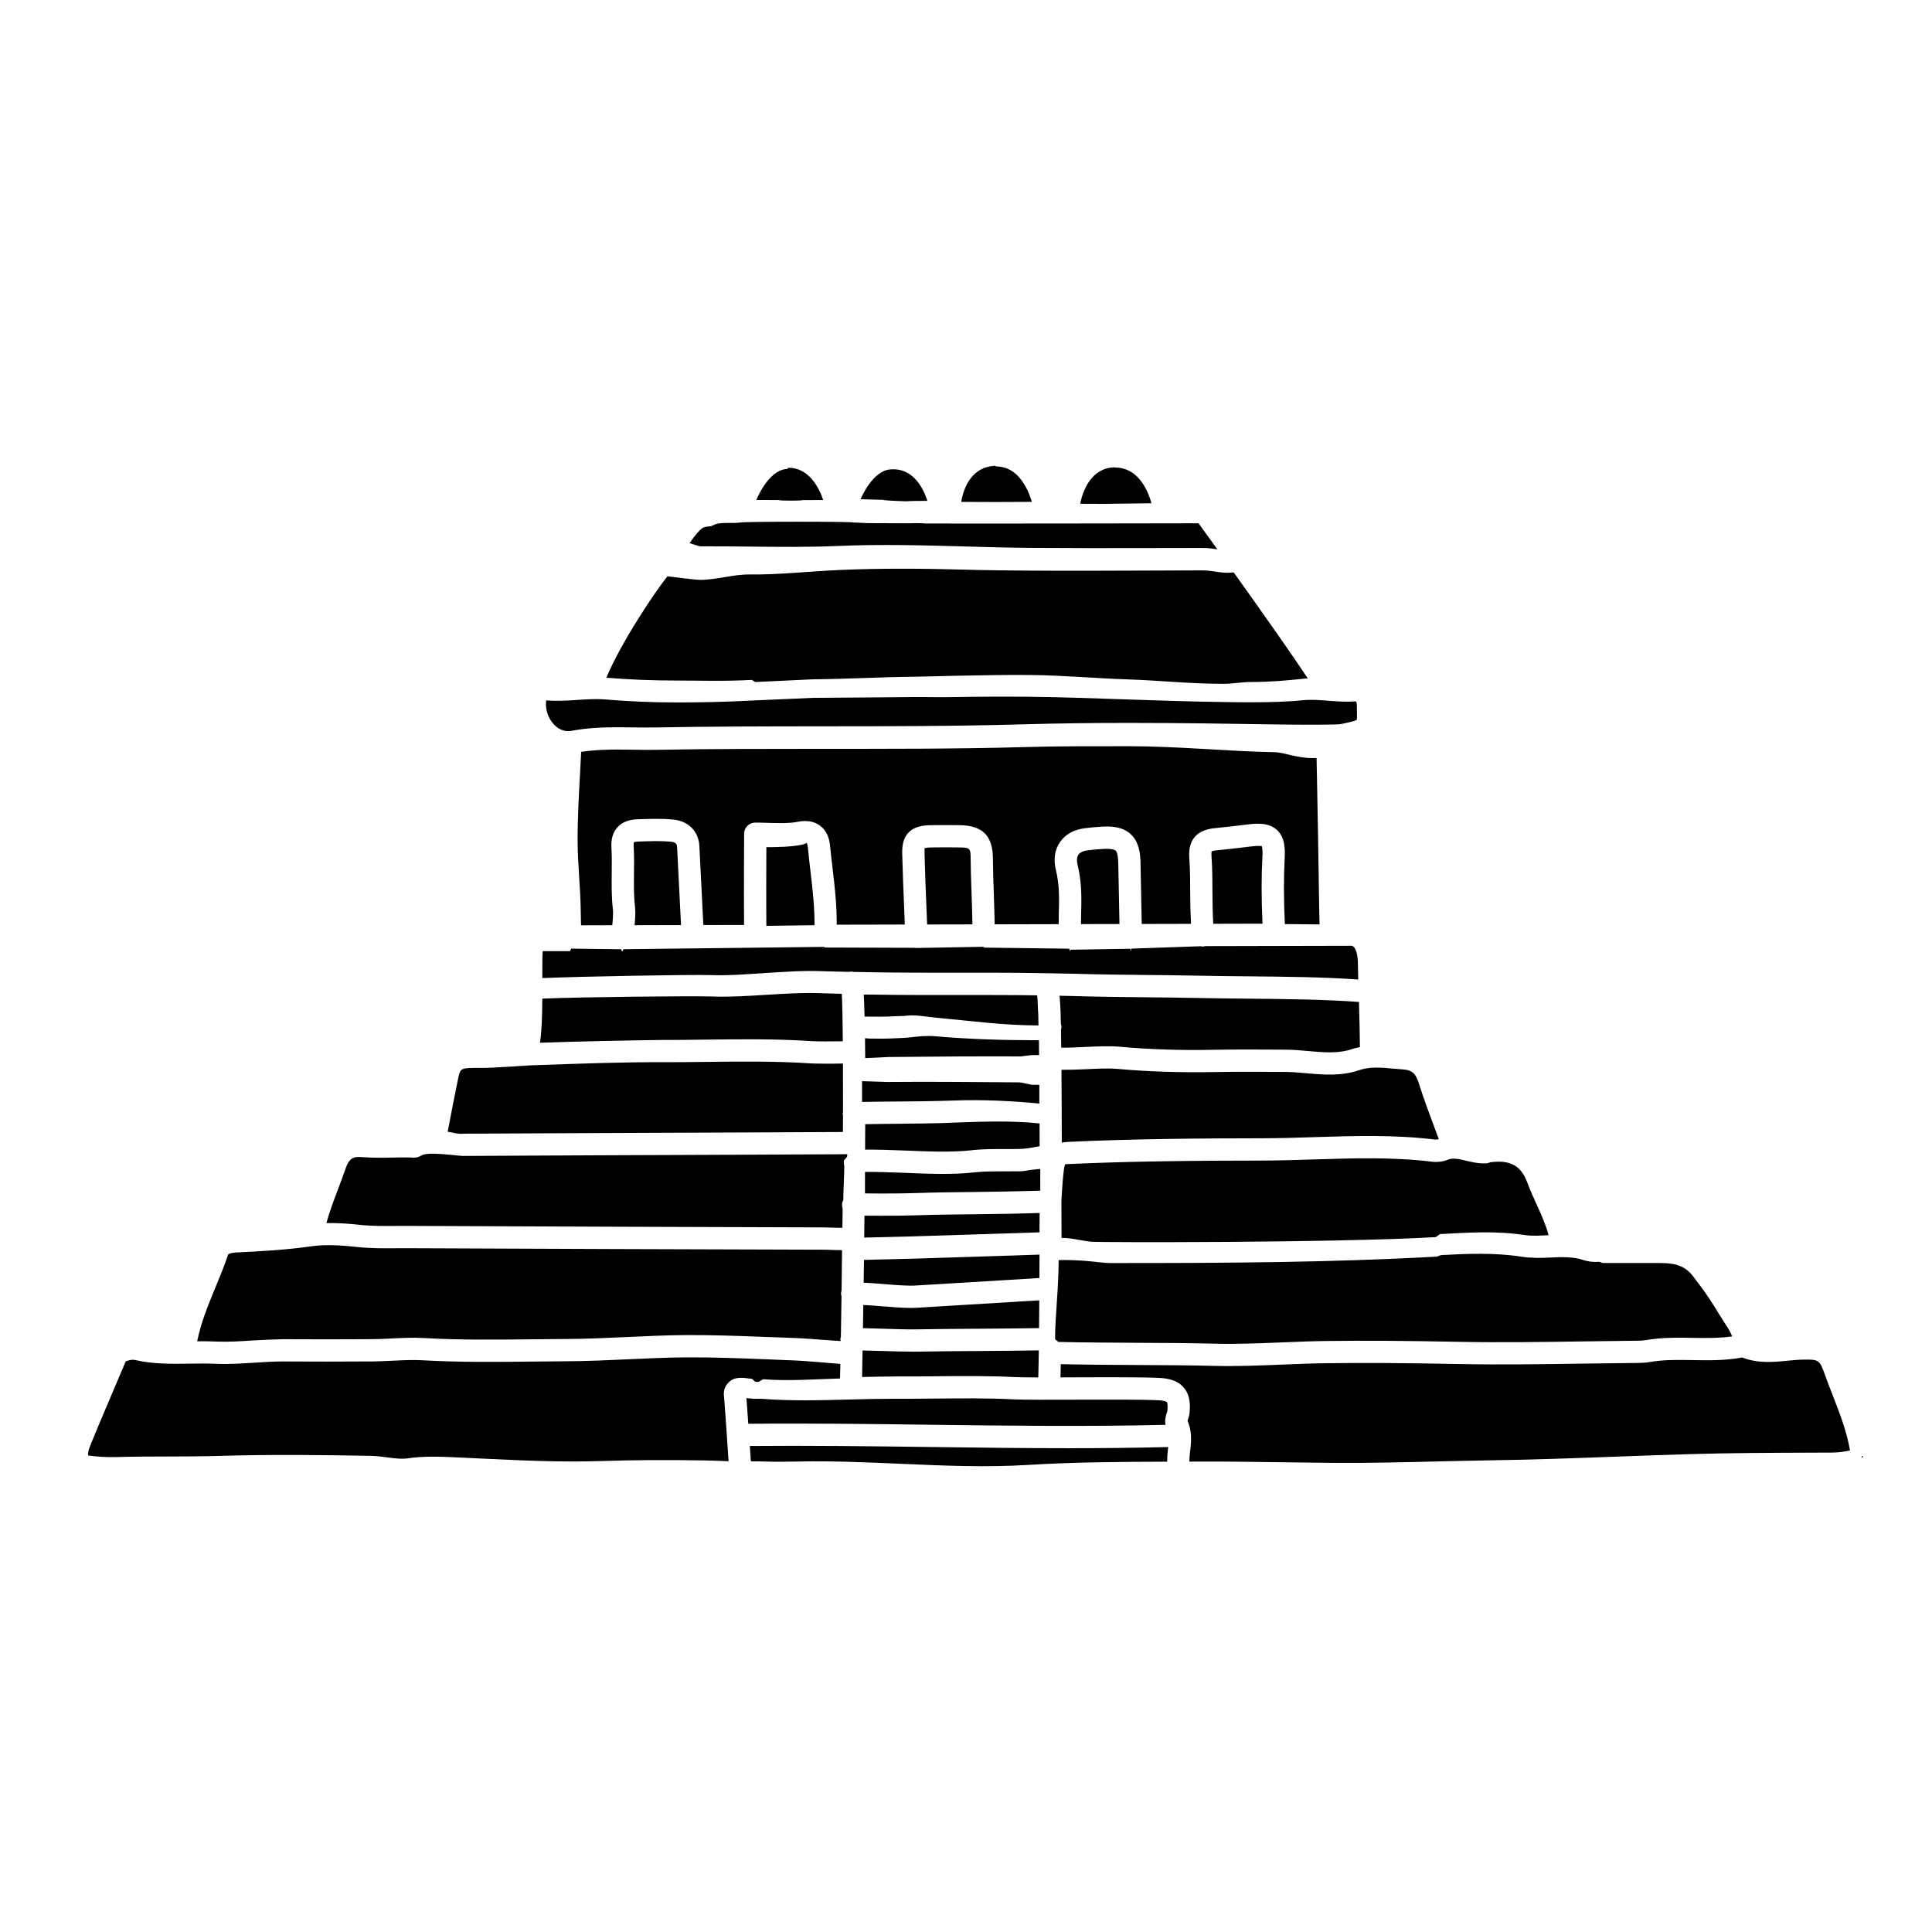
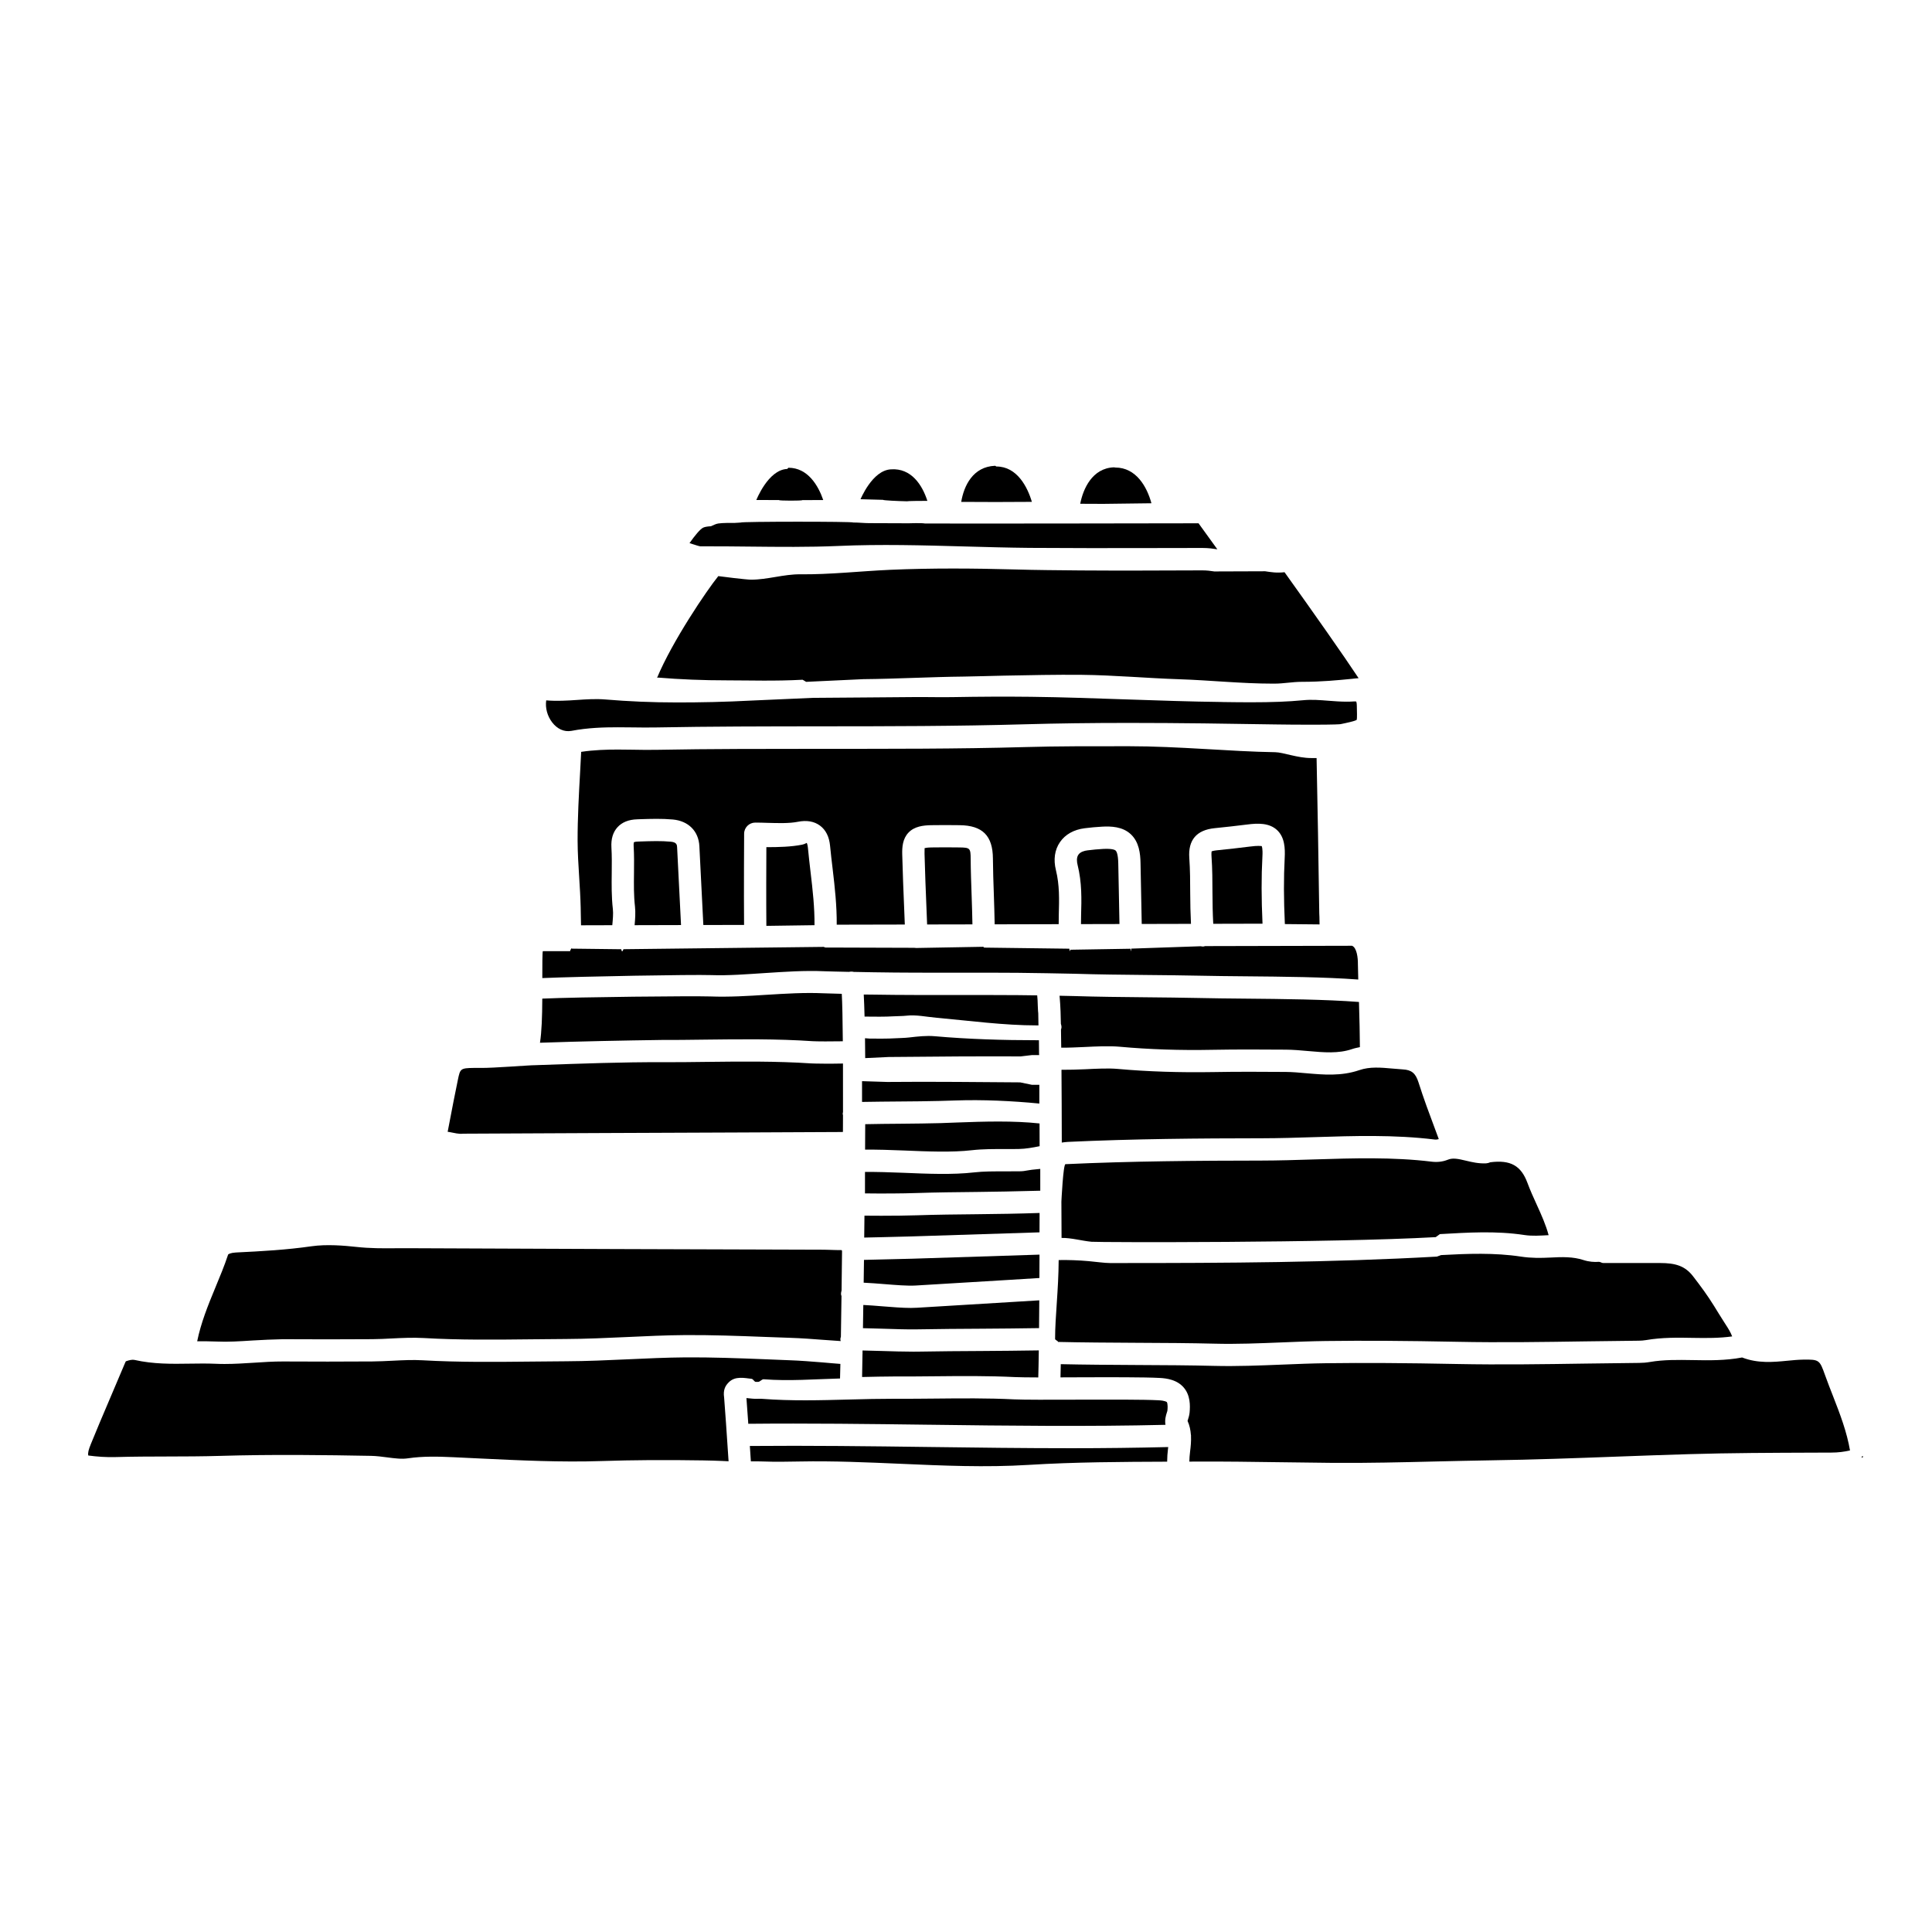
<svg xmlns="http://www.w3.org/2000/svg" fill="#000000" width="800px" height="800px" version="1.1" viewBox="144 144 512 512">
  <g>
    <path d="m484.5 388.89 9.195 0.09c0-0.742-0.016-1.215-0.035-2.023l-0.039-0.867c-0.195-13.656-0.461-29.391-0.711-41.199h-1.465c-3.578 0-7.402-1.516-9.504-1.547-11.938-0.184-25.469-1.586-38.836-1.586-9.996 0-18.953-0.023-27.375 0.223-18.121 0.516-36.52 0.461-54.312 0.469-14.312 0.016-29.109-0.012-43.648 0.266-2.055 0.039-4.121-0.004-6.18-0.035-1.277-0.016-2.562-0.039-3.844-0.039-2.926 0-6.312 0.094-9.727 0.609-0.086 1.715-0.172 3.426-0.27 5.164-0.344 6.098-0.691 12.406-0.676 18.383 0.008 3.176 0.215 6.449 0.414 9.625 0.168 2.691 0.336 5.379 0.402 8.082l0.031 1.824c0.016 0.93 0.027 1.922 0.059 2.883l8.285-0.023c0.145-1.531 0.289-3.074 0.152-4.266-0.375-3.258-0.336-6.488-0.301-9.609 0.023-2.25 0.051-4.5-0.082-6.742-0.129-2.242 0.414-4.043 1.617-5.356 1.207-1.324 2.969-2.023 5.231-2.09l0.816-0.031c2.809-0.09 5.703-0.184 8.621 0.082 4.133 0.387 6.82 3.09 7.023 7.066l1.051 20.895 10.793-0.023c-0.078-8.418 0.016-24.008 0.016-24.188 0.012-1.621 1.332-2.93 2.953-2.93 1.031 0 2.129 0.031 3.254 0.07 2.816 0.078 5.738 0.168 7.988-0.277 2.371-0.477 4.352-0.137 5.898 1 1.547 1.145 2.449 2.938 2.68 5.328 0.195 2.066 0.441 4.121 0.688 6.18 0.57 4.797 1.117 9.742 1.078 14.754l18.043-0.039-0.148-3.719c-0.207-4.984-0.418-10.102-0.535-14.852-0.051-1.945 0.102-4.16 1.664-5.797 1.578-1.652 3.891-1.914 5.938-1.961 2.535-0.047 5.066-0.031 7.598 0 6.078 0.062 8.801 2.789 8.832 8.855 0.02 3.043 0.133 6.324 0.25 9.625 0.09 2.644 0.168 5.25 0.215 7.793l16.965-0.039c0.012-0.84 0.004-1.684 0.027-2.508 0.109-4.043 0.215-7.856-0.754-11.785-0.707-2.828-0.34-5.402 1.066-7.449 1.406-2.047 3.672-3.32 6.566-3.684 1.516-0.191 3.031-0.332 4.547-0.414 2.414-0.137 5.465-0.039 7.652 2 2.203 2.047 2.539 5.137 2.582 7.606l0.137 6.824c0.066 3.152 0.129 6.461 0.184 9.355l13.051-0.031c-0.137-2.734-0.195-5.453-0.203-8.09-0.008-3.074-0.02-6.258-0.242-9.371-0.344-4.75 1.914-7.41 6.711-7.894 2.875-0.293 5.746-0.605 8.613-0.969 2.898-0.379 5.852-0.445 7.922 1.461 2.039 1.891 2.172 4.812 2.035 7.394-0.277 5.258-0.266 10.883 0.043 17.527z" />
    <path d="m478.36 368.22c0 0.023-0.195-0.047-0.871-0.047-0.48 0-1.195 0.039-2.238 0.176-2.918 0.371-5.84 0.691-8.77 0.992-0.984 0.098-1.316 0.25-1.395 0.301 0.02 0.023-0.086 0.387-0.023 1.309 0.238 3.312 0.242 6.598 0.254 9.777 0.008 2.766 0.062 5.43 0.207 8.09l13.055-0.031c-0.305-6.727-0.32-12.414-0.027-17.793 0.125-2.191-0.16-2.723-0.191-2.773z" />
    <path d="m295.41 337.69c4.402-0.848 8.707-0.953 12.34-0.953 1.309 0 2.613 0.016 3.918 0.031 2 0.023 4 0.055 6 0.016 14.59-0.277 29.418-0.285 43.754-0.301 17.754-0.008 36.113-0.023 54.148-0.539 8.477-0.242 17.488-0.363 27.543-0.363 13.414 0 26.973 0.207 38.93 0.402 2.082 0.031 5.867 0.07 9.414 0.07 6.438 0 7.617-0.121 7.785-0.145 1.496-0.309 3.852-0.793 4.309-1.152 0.109-0.348 0.059-2.348 0.02-3.797-0.016-0.637-0.113-0.945-0.16-1.062-0.02 0.023-0.176-0.016-0.422-0.016-0.883 0.055-1.488 0.07-2.094 0.07-1.625 0-3.238-0.121-4.863-0.25-2.188-0.168-4.394-0.363-6.664-0.137-3.996 0.387-8.281 0.547-13.914 0.547-2.402 0-4.812-0.031-7.211-0.062l-0.496-0.016c-8.336-0.098-16.668-0.402-25.004-0.676-8.375-0.277-17.031-0.605-25.531-0.699-6.836-0.078-13.688-0.039-20.535 0.082-3.531 0.07-7.07-0.047-10.602-0.008-8.887 0.098-17.777 0.121-26.668 0.207l-15.859 0.699c-7.633 0.402-14.008 0.516-20.059 0.516-6.828 0-13.051-0.285-19.027-0.785-2.5-0.207-4.973-0.051-7.43 0.117-2.762 0.191-5.516 0.352-8.281 0.117-0.285 2 0.293 4.148 1.57 5.816 1.348 1.766 3.176 2.609 5.09 2.269z" />
    <path d="m287.72 403.2c10.68-0.445 39.664-0.957 44.711-0.789 4.734 0.168 9.637-0.25 14.367-0.547 5.102-0.324 10.383-0.711 15.668-0.473 1.18 0.055 3.863 0.094 6.523 0.164 0.43-0.09 0.859-0.098 1.277 0.008 2.234 0.055 4.277 0.082 5.144 0.098 7.539 0.129 15.055 0.117 22.617 0.117 5.207-0.008 10.438-0.02 15.66 0.027 2.789 0.023 12.691 0.184 15.074 0.25 6.305 0.199 12.609 0.262 18.918 0.324 4.742 0.047 9.484 0.09 14.23 0.191 3.602 0.082 7.703 0.121 12.031 0.16 9.949 0.09 21.066 0.191 30.012 0.855-0.066-2.09-0.102-3.613-0.094-4.059 0.027-1.629-0.281-4.414-1.57-4.887l-38.953 0.09c-0.102 0.016-0.188 0.082-0.297 0.09-0.094 0.016-0.188 0.023-0.285 0.023-0.191 0-0.363-0.039-0.543-0.078l-18.422 0.633c-0.027 0-0.055 0.652-0.082 0.652h-0.043c-0.031 0-0.055-0.621-0.082-0.621l-15.938 0.262c-0.035 0-0.066 0.363-0.098 0.363h-0.062c-0.039 0-0.07-0.637-0.105-0.637l-22.551-0.289c-0.047 0.008-0.082-0.113-0.129-0.113s-0.082-0.098-0.125-0.105l-17.078 0.305c-0.172 0.039-1.059 0.02-1.266-0.035l-23.129-0.074c-0.125 0.023-0.238-0.008-0.371-0.008-0.066 0-0.129-0.059-0.195-0.059-0.082-0.008-0.148-0.094-0.23-0.102l-53.055 0.613c-0.098 0.016-0.184 0.516-0.281 0.516h-0.176c-0.066 0-0.117-0.5-0.184-0.508l-13.098-0.156c-0.008 0-0.012-0.129-0.02-0.129-0.098 0.008-0.195 0.406-0.297 0.406-0.039 0-0.074 0.395-0.109 0.395l-7.223-0.004c-0.137-0.004-0.152 4.41-0.145 7.129z" />
    <path d="m324.48 389.15-1.039-20.602c-0.031-0.605-0.07-1.348-1.668-1.492-2.543-0.242-5.141-0.152-7.887-0.062l-0.828 0.031c-0.754 0.016-1.031 0.16-1.07 0.184 0.012 0.016-0.102 0.293-0.062 1.016 0.141 2.379 0.117 4.766 0.09 7.156-0.035 3.074-0.07 5.977 0.262 8.871 0.176 1.598 0.051 3.305-0.098 4.93z" />
    <path d="m357.79 367.39c-0.062-0.039-0.441 0.297-1.219 0.457-2.91 0.582-6.328 0.66-9.34 0.66h-0.137c-0.023 3.938-0.059 14.738 0 20.855l12.758-0.18c0.043-4.629-0.469-9.258-1.047-14.09-0.246-2.106-0.5-4.312-0.699-6.418-0.074-0.754-0.258-1.234-0.316-1.285z" />
    <path d="m430.47 388.9 10.199-0.023c-0.051-2.871-0.113-6.137-0.18-9.25l-0.137-6.84c-0.047-2.516-0.5-3.203-0.695-3.383-0.188-0.168-0.875-0.555-3.305-0.43-1.391 0.078-2.762 0.199-4.144 0.379-0.816 0.098-1.898 0.387-2.43 1.16-0.531 0.777-0.41 1.891-0.207 2.691 1.168 4.703 1.051 9.109 0.93 13.367-0.023 0.758-0.016 1.551-0.031 2.328z" />
    <path d="m389.54 385.05 0.156 3.945 12.008-0.023c-0.047-2.484-0.117-5.027-0.211-7.606-0.117-3.352-0.238-6.695-0.254-9.801-0.016-2.789-0.18-2.953-2.992-2.984-2.477-0.031-4.941-0.047-7.414 0-1.145 0.023-1.633 0.137-1.816 0.191 0.047 0.078-0.031 0.523-0.004 1.508 0.117 4.727 0.324 9.816 0.527 14.77z" />
    <path d="m459.38 528.73c-0.113 0.922-0.184 1.789-0.191 2.613l1.461-0.008c7.695-0.047 15.379 0.07 23.066 0.176 4.566 0.07 9.129 0.129 13.695 0.168 8.949 0.062 18.141-0.152 27-0.371 4.934-0.113 9.863-0.23 14.801-0.309 11.125-0.16 22.441-0.574 33.387-0.984 6.359-0.23 12.723-0.469 19.09-0.652 10.891-0.324 21.953-0.355 32.656-0.395l4.938-0.016c1.918 0 3.508-0.23 4.988-0.57-0.828-4.856-2.574-9.484-4.473-14.332-0.738-1.887-1.477-3.758-2.152-5.66-1.43-3.984-1.5-4.144-5.816-4.074-1.379 0.023-2.758 0.16-4.144 0.293-3.691 0.363-7.844 0.758-12.004-0.863-4.434 0.84-8.82 0.777-13.078 0.691-3.957-0.062-7.703-0.129-11.383 0.508-0.93 0.16-1.891 0.238-2.848 0.242-4.691 0.039-9.391 0.105-14.082 0.176-11.203 0.168-22.777 0.34-34.18 0.113-13.516-0.27-24.523-0.34-34.66-0.207-3.852 0.047-7.703 0.207-11.555 0.363-5.938 0.238-12.07 0.492-18.172 0.34-6.25-0.16-13.367-0.199-20.527-0.23-6.816-0.039-13.793-0.078-20.078-0.223-0.023 1.34-0.051 2.508-0.078 3.5 1.395-0.008 2.824-0.008 4.281-0.016 8.836-0.031 17.992-0.055 22.023 0.168 1.883 0.098 4.586 0.477 6.356 2.539 1.762 2.047 1.73 4.75 1.559 6.613-0.07 0.715-0.254 1.316-0.41 1.797-0.047 0.145-0.098 0.293-0.133 0.438 0.566 1.242 0.789 2.461 0.879 3.644 0.004 0.062 0.043 0.113 0.043 0.176 0 0.023-0.016 0.047-0.016 0.078 0.078 1.504-0.074 2.934-0.242 4.273z" />
    <path d="m340.29 282.48c-0.527 0.008-1.051 0.098-1.57 0.098-1.395 0.016-2.973-0.039-4.367 0.152-0.715 0.098-1.301 0.477-1.941 0.73-0.824 0.047-1.59 0.148-2.051 0.367-0.836 0.402-2.266 2.156-3.633 4.109 0.293 0.09 0.578 0.188 0.859 0.273 0.664 0.215 1.672 0.543 2.004 0.574 4.336-0.023 8.719 0.023 13.102 0.07 7.695 0.082 15.656 0.168 23.473-0.168 11.137-0.492 22.445-0.176 33.383 0.129 5.769 0.16 11.543 0.324 17.309 0.379 10.773 0.082 21.539 0.07 32.305 0.047l13.484-0.023c1.613 0 2.863 0.184 3.961 0.355-1.73-2.414-3.414-4.734-4.981-6.894-9.453 0.016-57.828 0.105-72.5 0.055-0.75-0.176-4.324-0.055-4.203-0.055-3.519-0.031-7.035-0.039-10.551-0.039-1.41 0-2.82-0.176-4.231-0.168-0.023-0.293-29.867-0.277-29.852 0.008z" />
-     <path d="m239.05 468.57c3.266 0.363 6.519 0.348 9.961 0.316l3.16-0.008c36.723 0.16 73.457 0.293 110.18 0.395 0.41 0 1.012 0.016 1.699 0.047 0.742 0.023 2.047 0.062 3.191 0.062 0.016-1.699 0.059-3.406 0.07-5.129-0.145-0.371-0.18-0.766-0.168-1.191 0.012-0.371 0.203-0.715 0.34-1.039 0.027-3.035 0.242-6.082 0.266-9.102-0.172-0.363-0.098-0.742-0.121-1.152-0.023-0.512 0.891-0.965 0.891-1.387v-0.508c0 0.008-0.969 0.008-1.168 0.016l-26.633 0.121c-24.684 0.098-49.301 0.191-73.98 0.324-1.684-0.008-9.277-1.242-11.062-0.113-1.133 0.723-2.301 0.59-2.938 0.516-1.449-0.031-2.711 0-3.984 0.023-2.949 0.055-6.012 0.121-9.078-0.137-1.902-0.129-3.129 0.27-4.019 2.863-0.625 1.832-1.316 3.644-2.004 5.461-1.184 3.121-2.32 6.121-3.152 9.172 3.176-0.051 6.246 0.195 8.555 0.449z" />
    <path d="m201.36 499.52c3.09 0.145 6.219-0.062 9.531-0.277 2.637-0.168 5.414-0.277 8.105-0.34 7.887 0.039 15.781 0.055 23.66-0.008 1.691-0.008 3.387-0.098 5.082-0.184 2.777-0.137 5.656-0.277 8.535-0.121 9.453 0.555 19.125 0.445 28.477 0.34 3.086-0.039 6.168-0.07 9.258-0.082 5.332-0.023 10.793-0.277 16.07-0.516 5.074-0.238 10.32-0.484 15.512-0.523 6.988-0.039 14.156 0.215 21.047 0.484l6.715 0.242c3.168 0.105 6.043 0.324 8.938 0.547 1.477 0.113 2.981 0.215 4.512 0.316-0.031-0.16-0.098-0.309-0.098-0.484 0-0.238 0.086-0.445 0.141-0.668 0.055-3.195 0.105-6.832 0.16-10.777-0.039-0.16-0.121-0.316-0.129-0.492-0.016-0.34 0.059-0.66 0.148-0.969 0.047-3.297 0.082-6.809 0.125-10.422-0.023-0.098-0.062-0.191-0.07-0.293-0.988 0-2.055-0.023-3.246-0.07-0.613-0.023-1.141-0.039-1.508-0.039-36.727-0.098-73.457-0.23-110.18-0.395l-3.094 0.008c-3.465 0.039-7.039 0.047-10.648-0.355-3.168-0.348-7.832-0.742-11.852-0.168-6.574 0.945-12.973 1.309-20.062 1.652-1.355 0.07-1.938 0.43-2.023 0.523-0.98 2.969-2.211 5.926-3.398 8.785-1.992 4.805-3.828 9.387-4.812 14.223 1.711-0.012 3.414-0.012 5.106 0.062z" />
    <path d="m343.19 509.4c0.379 0.047 0.75 0.809 1.07 0.809h0.656c0.492 0 0.988-0.738 1.473-0.691 6.684 0.531 13.535-0.027 20.227-0.203 0.031-1.008 0.062-2.383 0.094-3.863-1.656-0.105-3.277-0.293-4.863-0.41-2.82-0.215-5.617-0.465-8.695-0.566l-6.742-0.273c-6.82-0.27-13.852-0.531-20.77-0.484-5.078 0.039-10.266 0.281-15.289 0.512-5.336 0.242-10.859 0.496-16.32 0.52-3.07 0.016-6.144 0.047-9.215 0.082-9.449 0.098-19.223 0.207-28.887-0.348-2.551-0.145-5.144-0.016-7.887 0.121-1.777 0.09-3.562 0.176-5.336 0.191-7.906 0.062-15.82 0.047-23.73 0.008-2.516-0.008-5.156 0.16-7.691 0.332-2.543 0.16-5.144 0.332-7.762 0.332-0.809 0-1.617-0.016-2.43-0.055-2.262-0.098-4.543-0.062-6.812-0.031-4.769 0.078-9.695 0.137-14.652-0.992-0.566-0.121-1.363 0.039-2.285 0.371-0.062 0.121-0.098 0.23-0.172 0.355-1.527 3.637-2.977 7.035-4.43 10.438-1.574 3.703-3.156 7.402-4.664 11.133-0.59 1.461-0.84 2.34-0.684 3.035 2.332 0.309 4.715 0.492 7.285 0.414 4.562-0.129 9.125-0.145 13.688-0.152 4.652-0.008 9.301-0.023 13.957-0.16 13.926-0.422 27.965-0.23 40.023-0.008 1.434 0.031 2.875 0.215 4.32 0.41 1.945 0.25 3.781 0.5 5.453 0.242 4.008-0.59 7.969-0.477 12.027-0.293l6.941 0.332c10.609 0.508 21.574 1.039 32.32 0.684 8.125-0.27 16.953-0.332 26.992-0.168 1.656 0.023 3.328 0.082 4.965 0.145 0.574 0.023 1.148 0.062 1.715 0.082-0.359-5.438-1.074-15.996-1.176-16.844-0.344-2.211 0.445-3.273 1.172-4.027 1.734-1.816 4.273-1.168 6.113-0.977z" />
-     <path d="m465.81 295.44c-1.004-0.152-1.953-0.285-3.168-0.285l-13.473 0.047c-10.789 0.031-21.574 0.098-32.367 0.016-5.805-0.055-11.613-0.09-17.426-0.262-10.832-0.301-22.031-0.379-32.957 0.098-7.977 0.355-16.023 1.277-23.801 1.188-4.348-0.043-8.691 1.426-13.047 1.426h-0.023c-1.145 0-7.965-0.824-8.66-0.945-3.012 3.695-12.23 17.324-16.227 26.949 0.09 0.008 0.184-0.062 0.277-0.055 5.809 0.484 11.875 0.734 18.535 0.734 5.945 0 12.219 0.234 19.75-0.164 0.051 0 0.93 0.555 0.93 0.555l15.18-0.711c8.887-0.082 17.773-0.59 26.66-0.684 3.519-0.039 7.035-0.188 10.551-0.246 6.906-0.129 13.812-0.285 20.707-0.215 8.57 0.09 17.262 0.891 25.668 1.164 8.297 0.266 16.586 1.168 24.887 1.168h0.496c2.379 0 4.758-0.477 7.137-0.477 5.438 0 9.555-0.43 13.355-0.793 0.598-0.055 1.184-0.152 1.777-0.176-3.938-5.953-11.906-17.301-19.629-28.082-2.129 0.246-3.707-0.035-5.133-0.25z" />
+     <path d="m465.81 295.44c-1.004-0.152-1.953-0.285-3.168-0.285c-10.789 0.031-21.574 0.098-32.367 0.016-5.805-0.055-11.613-0.09-17.426-0.262-10.832-0.301-22.031-0.379-32.957 0.098-7.977 0.355-16.023 1.277-23.801 1.188-4.348-0.043-8.691 1.426-13.047 1.426h-0.023c-1.145 0-7.965-0.824-8.66-0.945-3.012 3.695-12.23 17.324-16.227 26.949 0.09 0.008 0.184-0.062 0.277-0.055 5.809 0.484 11.875 0.734 18.535 0.734 5.945 0 12.219 0.234 19.75-0.164 0.051 0 0.93 0.555 0.93 0.555l15.18-0.711c8.887-0.082 17.773-0.59 26.66-0.684 3.519-0.039 7.035-0.188 10.551-0.246 6.906-0.129 13.812-0.285 20.707-0.215 8.57 0.09 17.262 0.891 25.668 1.164 8.297 0.266 16.586 1.168 24.887 1.168h0.496c2.379 0 4.758-0.477 7.137-0.477 5.438 0 9.555-0.43 13.355-0.793 0.598-0.055 1.184-0.152 1.777-0.176-3.938-5.953-11.906-17.301-19.629-28.082-2.129 0.246-3.707-0.035-5.133-0.25z" />
    <path d="m372.46 508.92c2.949-0.062 5.894-0.137 8.844-0.145 3.477 0.023 6.934-0.016 10.406-0.047 6.969-0.07 14.184-0.137 21.305 0.215 1.203 0.055 3.402 0.082 6.137 0.09 0.055-1.734 0.098-4.176 0.141-7.164-5.129 0.082-10.207 0.129-15.254 0.16-5.559 0.031-11.117 0.062-16.805 0.168-0.383 0.008-0.789 0.008-1.219 0.008-2.41 0-5.484-0.09-8.488-0.184-1.723-0.055-3.406-0.098-4.941-0.129-0.004 0.215-0.008 0.422-0.012 0.637 0 0.039 0.023 0.078 0.02 0.121 0 0.031-0.02 0.055-0.023 0.09-0.043 2.527-0.078 4.609-0.109 6.18z" />
    <path d="m425.28 462.49c-0.004 3.168 0.051 6.469 0.043 9.574 2.512-0.055 5.332 0.766 7.945 1.016 1.863 0.168 63.438 0.332 91.211-1.227l1.109-0.801c7.285-0.41 14.824-0.914 22.414 0.242 2.012 0.309 4.141 0.16 6.398 0.039-0.723-2.707-1.895-5.336-3.141-8.062-0.879-1.914-1.746-3.84-2.477-5.809-1.695-4.566-4.488-6.133-9.844-5.449-0.344 0.16-0.711 0.25-1.086 0.285-1.977 0.098-3.766-0.32-5.352-0.703-2.117-0.508-3.504-0.793-4.801-0.262-1.348 0.539-2.777 0.707-4.297 0.523-10.223-1.25-20.836-0.922-31.02-0.598-4.707 0.152-9.586 0.301-14.285 0.309-16.391 0.016-34.484 0.145-51.742 0.953-0.602 0.02-1.078 9.945-1.078 9.969z" />
    <path d="m423.61 498.84c0 0.27 0.793 0.523 0.793 0.785 6.25 0.152 13.898 0.191 20.707 0.23 7.203 0.031 14.422 0.07 20.711 0.23 5.883 0.16 11.965-0.098 17.801-0.332 3.906-0.16 7.824-0.324 11.73-0.371 10.203-0.137 21.281-0.062 34.855 0.207 11.297 0.23 22.828 0.055 33.98-0.113 4.703-0.07 9.418-0.137 14.121-0.176 0.629-0.008 1.266-0.055 1.891-0.16 4.227-0.73 8.434-0.668 12.488-0.59 3.586 0.062 7.016 0.078 10.355-0.387-0.402-1.082-1.07-2.168-1.848-3.344l-0.531-0.84c-0.809-1.242-1.59-2.551-2.379-3.82-1.832-2.953-3.559-5.277-5.598-7.922-2.125-2.766-4.664-3.523-8.746-3.523h-15.09c-0.383 0-0.77-0.348-1.164-0.316-1.16 0.098-2.617-0.004-4.07-0.48-2.723-0.895-5.652-0.824-8.762-0.652-2.504 0.129-5.098 0.16-7.762-0.25-6.988-1.066-14.203-0.789-21.191-0.406l-1.113 0.402c-27.926 1.57-56.309 1.707-83.754 1.707h-2.883c-1.426 0-3.625-0.324-5.688-0.508-2.402-0.223-5.707-0.344-7.906-0.281-0.035 7.934-0.949 14.988-0.949 20.879z" />
    <path d="m490.18 428.42c-1.824-0.168-3.641-0.332-5.449-0.348-6.426-0.047-12.844-0.078-19.273 0.039-8.82 0.145-17.301-0.121-25.18-0.832-2.441-0.223-5.602-0.07-8.664 0.082-2.133 0.098-4.262 0.152-6.312 0.145 0.043 5.652 0.074 12.27 0.082 19.285 0.531-0.062 1.055-0.152 1.59-0.176 17.375-0.816 35-0.945 51.457-0.961 4.644-0.008 9.285-0.152 13.934-0.301 10.406-0.332 21.172-0.676 31.852 0.637 0.414 0.047 0.738-0.023 1.074-0.113-0.324-0.871-0.645-1.742-0.969-2.613-1.512-4.027-3.07-8.203-4.398-12.406-0.777-2.445-1.824-3.32-4.141-3.453-0.918-0.055-1.84-0.137-2.75-0.223-3.086-0.277-6.008-0.539-8.781 0.41-4.805 1.648-9.52 1.223-14.07 0.828z" />
    <path d="m461.78 408.48c-4.715-0.098-9.434-0.145-14.156-0.191-6.344-0.062-12.699-0.121-19.043-0.324-0.711-0.023-2.125-0.055-3.789-0.082 0.02 0.277 0.055 0.574 0.07 0.848 0.027 0.445 0.059 0.906 0.102 1.414 0.07 0.723 0.125 2.559 0.18 5.18 0.082 0.277 0.168 0.555 0.168 0.855 0 0.242-0.082 0.469-0.141 0.699 0.023 1.422 0.047 3.008 0.066 4.766 1.906 0.016 4.012-0.082 6.086-0.176 3.254-0.16 6.633-0.324 9.477-0.07 7.66 0.699 15.922 0.984 24.543 0.809 6.484-0.121 12.953-0.082 19.426-0.039 1.969 0.016 3.953 0.191 5.934 0.371 4.113 0.363 8 0.715 11.633-0.531 0.691-0.238 1.371-0.363 2.051-0.508-0.004-3.051-0.125-7.711-0.246-11.969-8.848-0.684-20.145-0.793-30.246-0.887-4.359-0.039-8.492-0.078-12.113-0.164z" />
    <path d="m419.68 453.77c-3.938 0.324-3.59 0.605-5.469 0.637-1.273 0.023-2.742 0.023-4.019 0.016-2.828 0.008-5.445-0.023-8.074 0.277-5.68 0.652-12.344 0.371-18.82 0.098-3.594-0.145-6.91-0.238-10.066-0.23-0.016 1.898 0.016 3.797-0.004 5.695 4.367 0.062 10.078 0.031 13.637-0.098 5.301-0.176 10.637-0.23 16.039-0.285 5.519-0.055 8.902-0.137 16.777-0.328z" />
    <path d="m344.43 276.5c2 0.023 4.004 0.023 6 0.023-0.055 0.199 6.246 0.207 6.176 0.016 1.855-0.008 3.703-0.016 5.559-0.027-1.309-3.824-4.086-8.551-9.207-8.551-0.117 0-0.238 0.312-0.359 0.32-5.094 0.203-8.219 8.426-8.168 8.219z" />
    <path d="m372.04 276.3c1.77 0.039 3.797 0.098 5.957 0.16-0.047 0.152 4.156 0.348 6.367 0.387-0.027-0.07 3.727-0.125 5.398-0.113-1.355-4.219-4.269-8.711-9.605-8.355-5.07 0.199-8.188 8.195-8.117 7.922z" />
    <path d="m407.82 277.04c3.211 0 6.426-0.012 9.637-0.043-1.152-3.922-3.93-9.371-9.387-9.371-0.117 0-0.242-0.195-0.367-0.188-5.859 0.234-8.258 5.285-8.969 9.566 3.027 0.02 6.059 0.035 9.086 0.035z" />
    <path d="m436.36 277.53c0.59 0 8.797-0.129 12.781-0.16-1.184-4.359-4.039-9.469-9.582-9.469-0.117 0-0.242-0.062-0.367-0.055-5.754 0.223-8.16 5.719-8.922 9.656-2.731-0.008 5.375 0.027 6.09 0.027z" />
    <path d="m419.42 488.6-7.566 0.461c-8.285 0.516-16.57 1.023-24.863 1.508-0.504 0.031-1.035 0.047-1.59 0.047-2.281 0-4.961-0.223-7.566-0.43-1.723-0.145-3.465-0.277-5.047-0.355-0.031 2.16-0.066 4.227-0.094 6.148 1.559 0.039 3.269 0.082 5.019 0.137 3.441 0.105 6.969 0.238 9.426 0.176 5.703-0.105 11.289-0.137 16.871-0.168 5.082-0.031 10.195-0.078 15.352-0.16 0.02-2.289 0.039-4.758 0.059-7.363z" />
    <path d="m391.7 418.61c-2.188-0.191-4.438 0.059-6.812 0.336-1.262 0.145-2.531 0.137-3.793 0.215-1.816 0.121-4.219 0.082-6.547 0.082-0.445 0-0.879-0.102-1.312-0.102 0.02 1.699 0.039 3.379 0.051 5.269l6.215-0.293c11.488-0.129 25.902-0.211 34.98-0.156l2.961-0.352h1.945c-0.02 0-0.039 0-0.062-3.938h-0.48c-8.918 0.004-18.191-0.273-27.145-1.062z" />
    <path d="m372.45 436.02c3.938-0.07 6.59-0.082 9.801-0.113 3.711-0.031 7.684-0.055 10.688-0.145l4.371-0.129c7.016-0.25 14.844 0.109 22.125 0.82-0.004-1.957 0.008-4.969 0-4.969h-1.965l-3.117-0.645c-9.09-0.055-23.758-0.234-35.219-0.109l-6.684-0.211z" />
    <path d="m393.23 441.64c-3.039 0.09-6.742 0.121-10.5 0.16-3.238 0.023-6.519 0.055-9.438 0.121-0.008 2.219-0.02 4.461-0.035 6.734 3.258-0.008 6.664 0.082 10.301 0.238 6.25 0.262 12.719 0.531 17.945-0.07 2.981-0.34 5.973-0.309 8.828-0.316 1.234 0.008 2.457 0.016 3.691-0.016 1.805-0.031 3.613-0.363 5.488-0.738-0.004-2.047-0.012-4.051-0.02-6.027-6.984-0.75-14.531-0.523-21.898-0.25z" />
    <path d="m418.97 409.09c-0.027-0.445-0.066-0.871-0.102-1.309-2.211-0.031-4.199-0.055-5.219-0.062-5.203-0.047-10.422-0.023-15.613-0.031-7.582 0-15.148 0.023-22.719-0.105-0.488-0.008-1.363-0.008-2.414-0.023 0.086 1.566 0.156 3.574 0.215 5.848 2.598 0.031 5.508 0.062 7.59-0.07 1.168-0.078 2.336-0.039 3.504-0.168 2.57-0.301 5.227 0.305 8.012 0.551 8.68 0.781 17.797 2.023 26.613 2.023h0.367c-0.035-3.938-0.074-3.344-0.113-3.789-0.055-0.566-0.09-2.359-0.121-2.863z" />
    <path d="m419.48 476.49-33.75 1.082c-2.047 0.062-4.949 0.129-7.844 0.191-1.707 0.039-3.391 0.078-4.922 0.121-0.027 2.066-0.059 4.082-0.082 6.043 1.73 0.078 3.594 0.223 5.441 0.371 3.035 0.242 6.176 0.508 8.332 0.379 8.281-0.484 16.566-0.992 24.844-1.5l7.953-0.492c0.012-2.016 0.02-4.09 0.027-6.195z" />
    <path d="m390.41 521.57c20.664 0.27 41.961 0.516 62.453 0.023-0.234-1.324 0.109-2.469 0.352-3.219 0.066-0.199 0.145-0.402 0.168-0.605 0.168-1.789-0.156-2.199-0.156-2.199-0.004 0-0.355-0.387-2.203-0.484-3.852-0.215-13.328-0.184-21.684-0.16-7.18 0.023-13.969 0.047-16.617-0.082-6.945-0.348-14.066-0.277-20.957-0.207-3.504 0.031-6.996 0.07-10.492 0.047-4.125 0-8.246 0.09-12.371 0.207-7.512 0.199-15.281 0.41-23-0.191-0.281-0.031-0.559-0.016-0.84-0.008-0.328 0.008-0.652 0.016-0.992 0.008-0.465-0.016-0.996-0.07-1.543-0.129-0.203-0.023-0.457-0.047-0.715-0.07 0.113 1.438 0.301 4.008 0.492 6.816 15.844-0.156 32.215 0.047 48.105 0.254z" />
    <path d="m271.38 427.01c-0.602-0.008-1.207-0.016-1.812 0-3.582 0.047-3.617 0.223-4.234 3.191-0.777 3.727-1.496 7.461-2.211 11.203l-0.488 2.531c0.188 0.031 0.387 0.062 0.57 0.09 1.262 0.215 2.34 0.562 3.551 0.414 24.684-0.129 49.363-0.223 74.043-0.324l25.871-0.121c0.242-0.008 0.477-0.008 0.715-0.016 0.008-1.508 0.012-2.992 0.016-4.461-0.016-0.113-0.074-0.207-0.078-0.324-0.008-0.168 0.059-0.324 0.082-0.492 0.008-4.566 0.008-8.895-0.008-12.855-3.266 0.078-7.539 0.023-8.43-0.031-9.262-0.621-18.762-0.508-27.949-0.402-3.781 0.047-7.555 0.098-11.344 0.082-10.676-0.047-21.59 0.371-32.125 0.73l-1.723 0.062c-1.465-0.016-11.281 0.785-14.445 0.723z" />
    <path d="m346.39 531.31c3.051 0.113 5.981 0.07 9.066 0.008l0.484-0.008c8.945-0.176 17.934 0.23 26.617 0.605 11.164 0.492 22.715 1.008 34.105 0.293 12.211-0.75 24.633-0.801 36.645-0.848 0.008-1.184 0.09-2.332 0.223-3.375 0.023-0.176 0.039-0.332 0.059-0.5-8.465 0.207-17.059 0.309-25.703 0.309-12.543 0-25.164-0.16-37.543-0.324-15.738-0.207-31.973-0.41-47.625-0.27 0.102 1.531 0.195 2.938 0.27 4.082 1.227-0.008 2.203-0.016 3.402 0.027z" />
    <path d="m347.16 407.63c-4.867 0.309-9.918 0.629-14.953 0.438-4.867-0.152-34.523 0.137-44.496 0.574-0.023 4.773-0.152 8.734-0.613 11.695l0.242-0.008c10.586-0.371 21.645-0.582 32.34-0.738 3.731 0.031 7.512-0.047 11.266-0.082 9.289-0.113 18.914-0.23 28.422 0.414 1.047 0.07 5.195 0.082 7.988 0.023-0.051-5.66-0.133-10.07-0.277-12.574-2.062-0.047-3.945-0.098-4.883-0.145-4.961-0.227-10.082 0.098-15.035 0.402z" />
    <path d="m419.5 465.45c-5.523 0.191-11.141 0.277-16.617 0.332-5.363 0.055-10.719 0.105-15.973 0.285-2.492 0.082-5.984 0.121-9.371 0.121-1.543 0-3.051-0.008-4.449-0.023-0.02 1.953-0.043 3.891-0.066 5.805 1.477-0.039 3.082-0.078 4.707-0.105 2.883-0.07 5.762-0.137 7.793-0.199l33.957-1.082c0.012-1.703 0.016-3.41 0.02-5.133z" />
    <path d="m637.28 530.3c0.09-0.031 0.156-0.41 0.262-0.41h0.137l0.016 0.301c0.012-0.004-0.203 0.051-0.414 0.109z" />
  </g>
</svg>